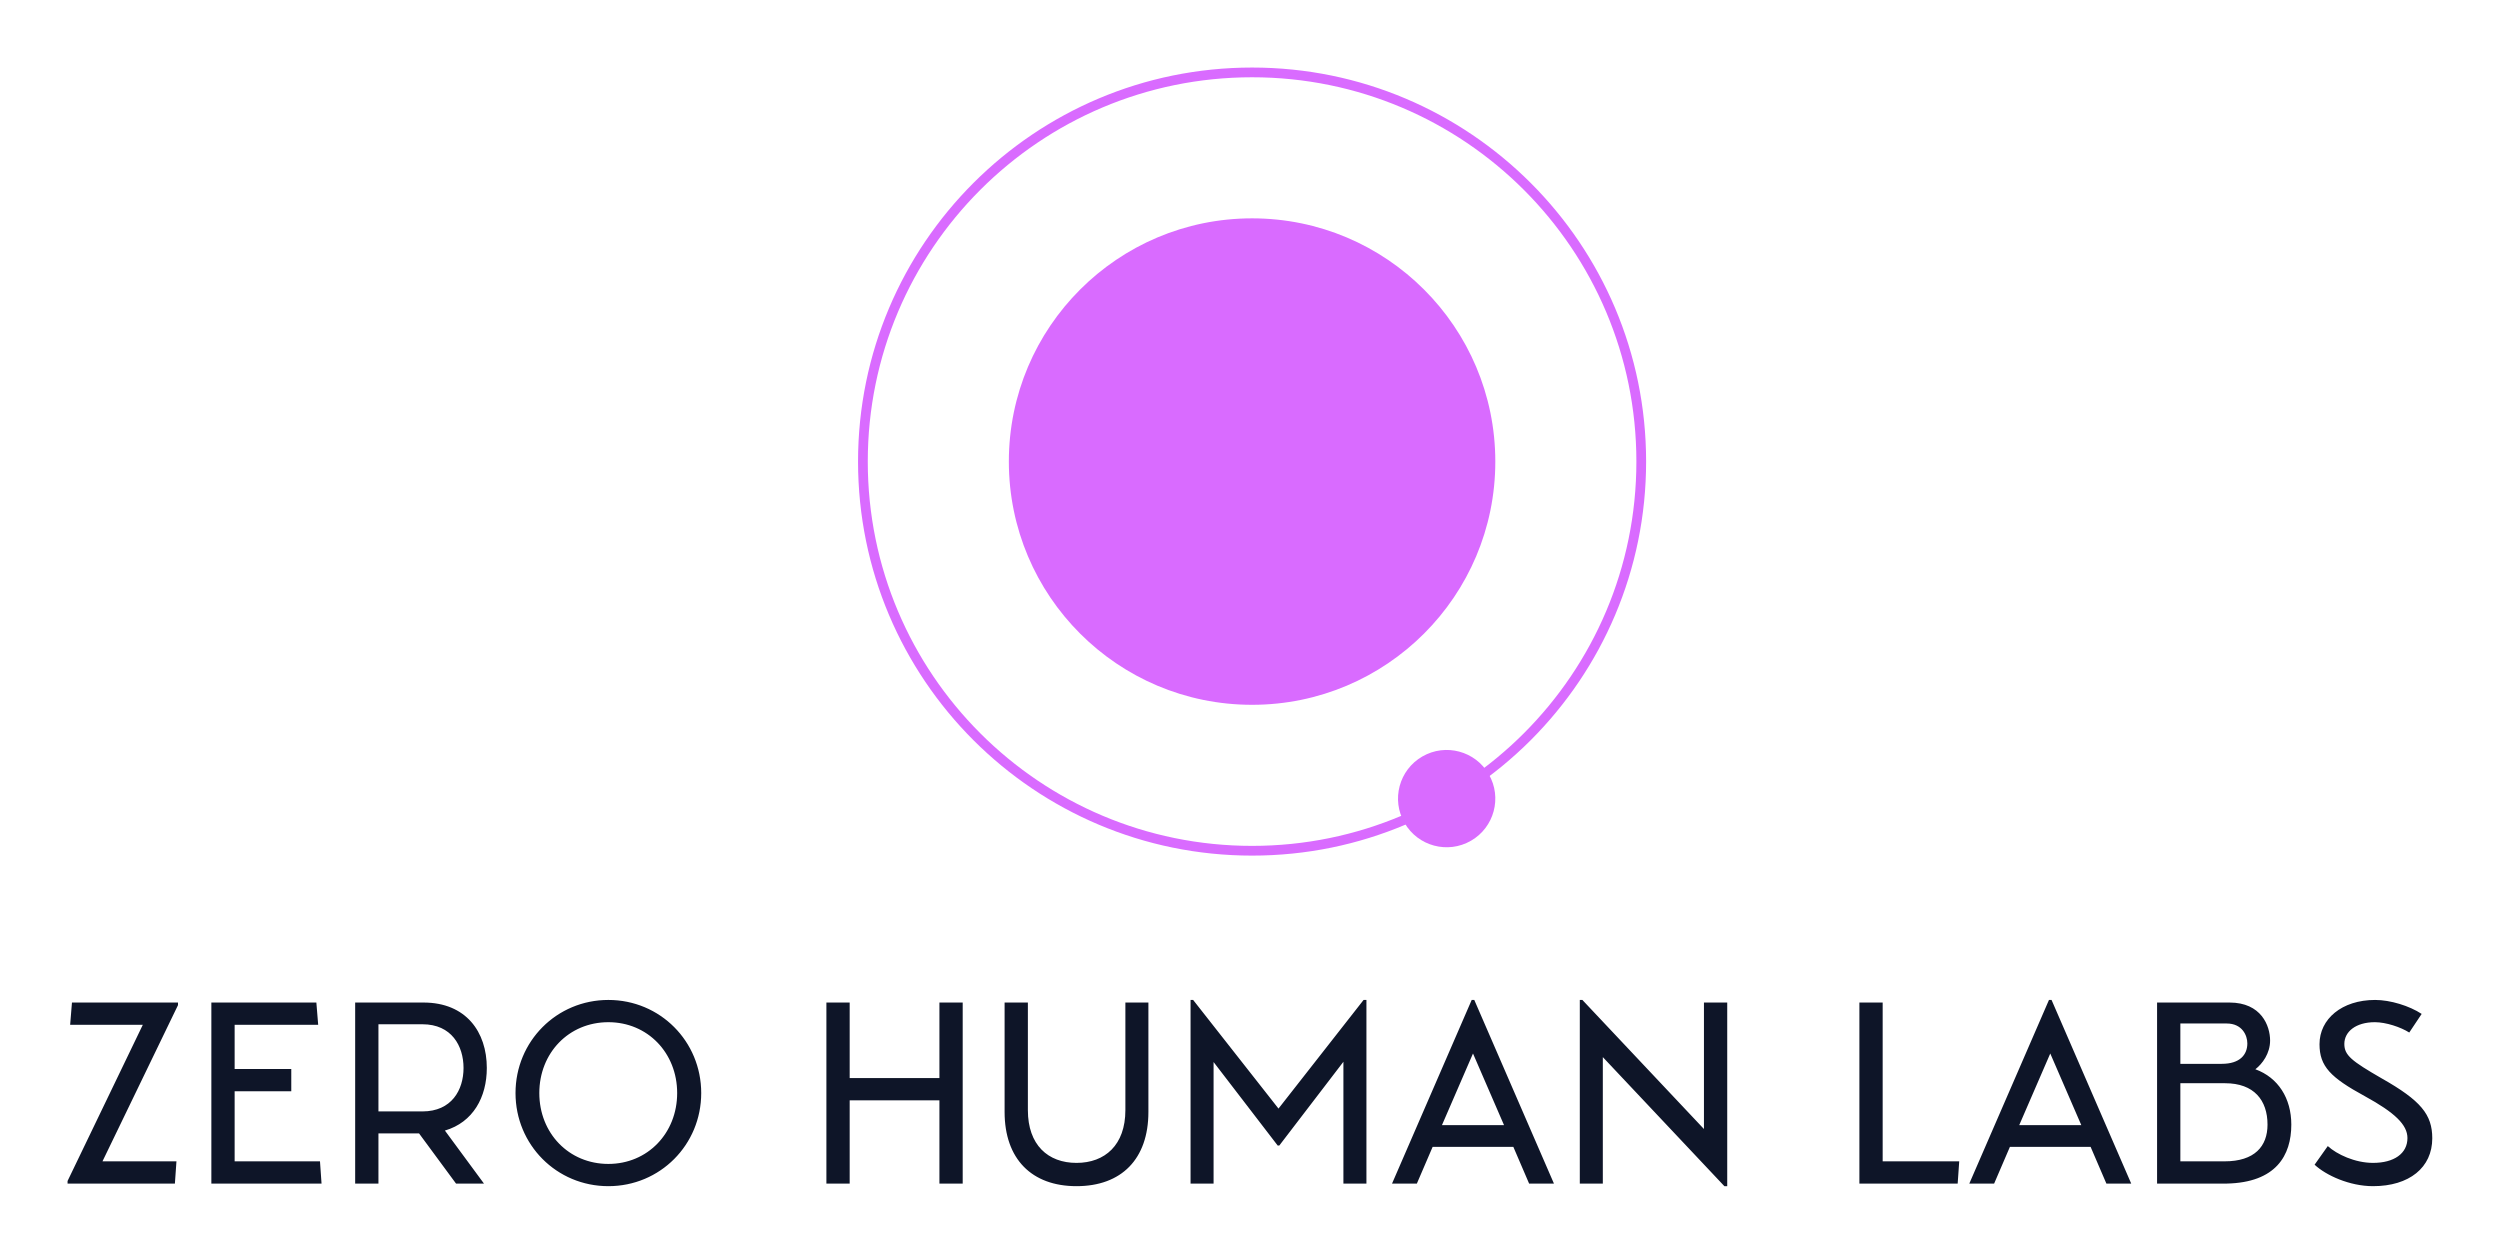
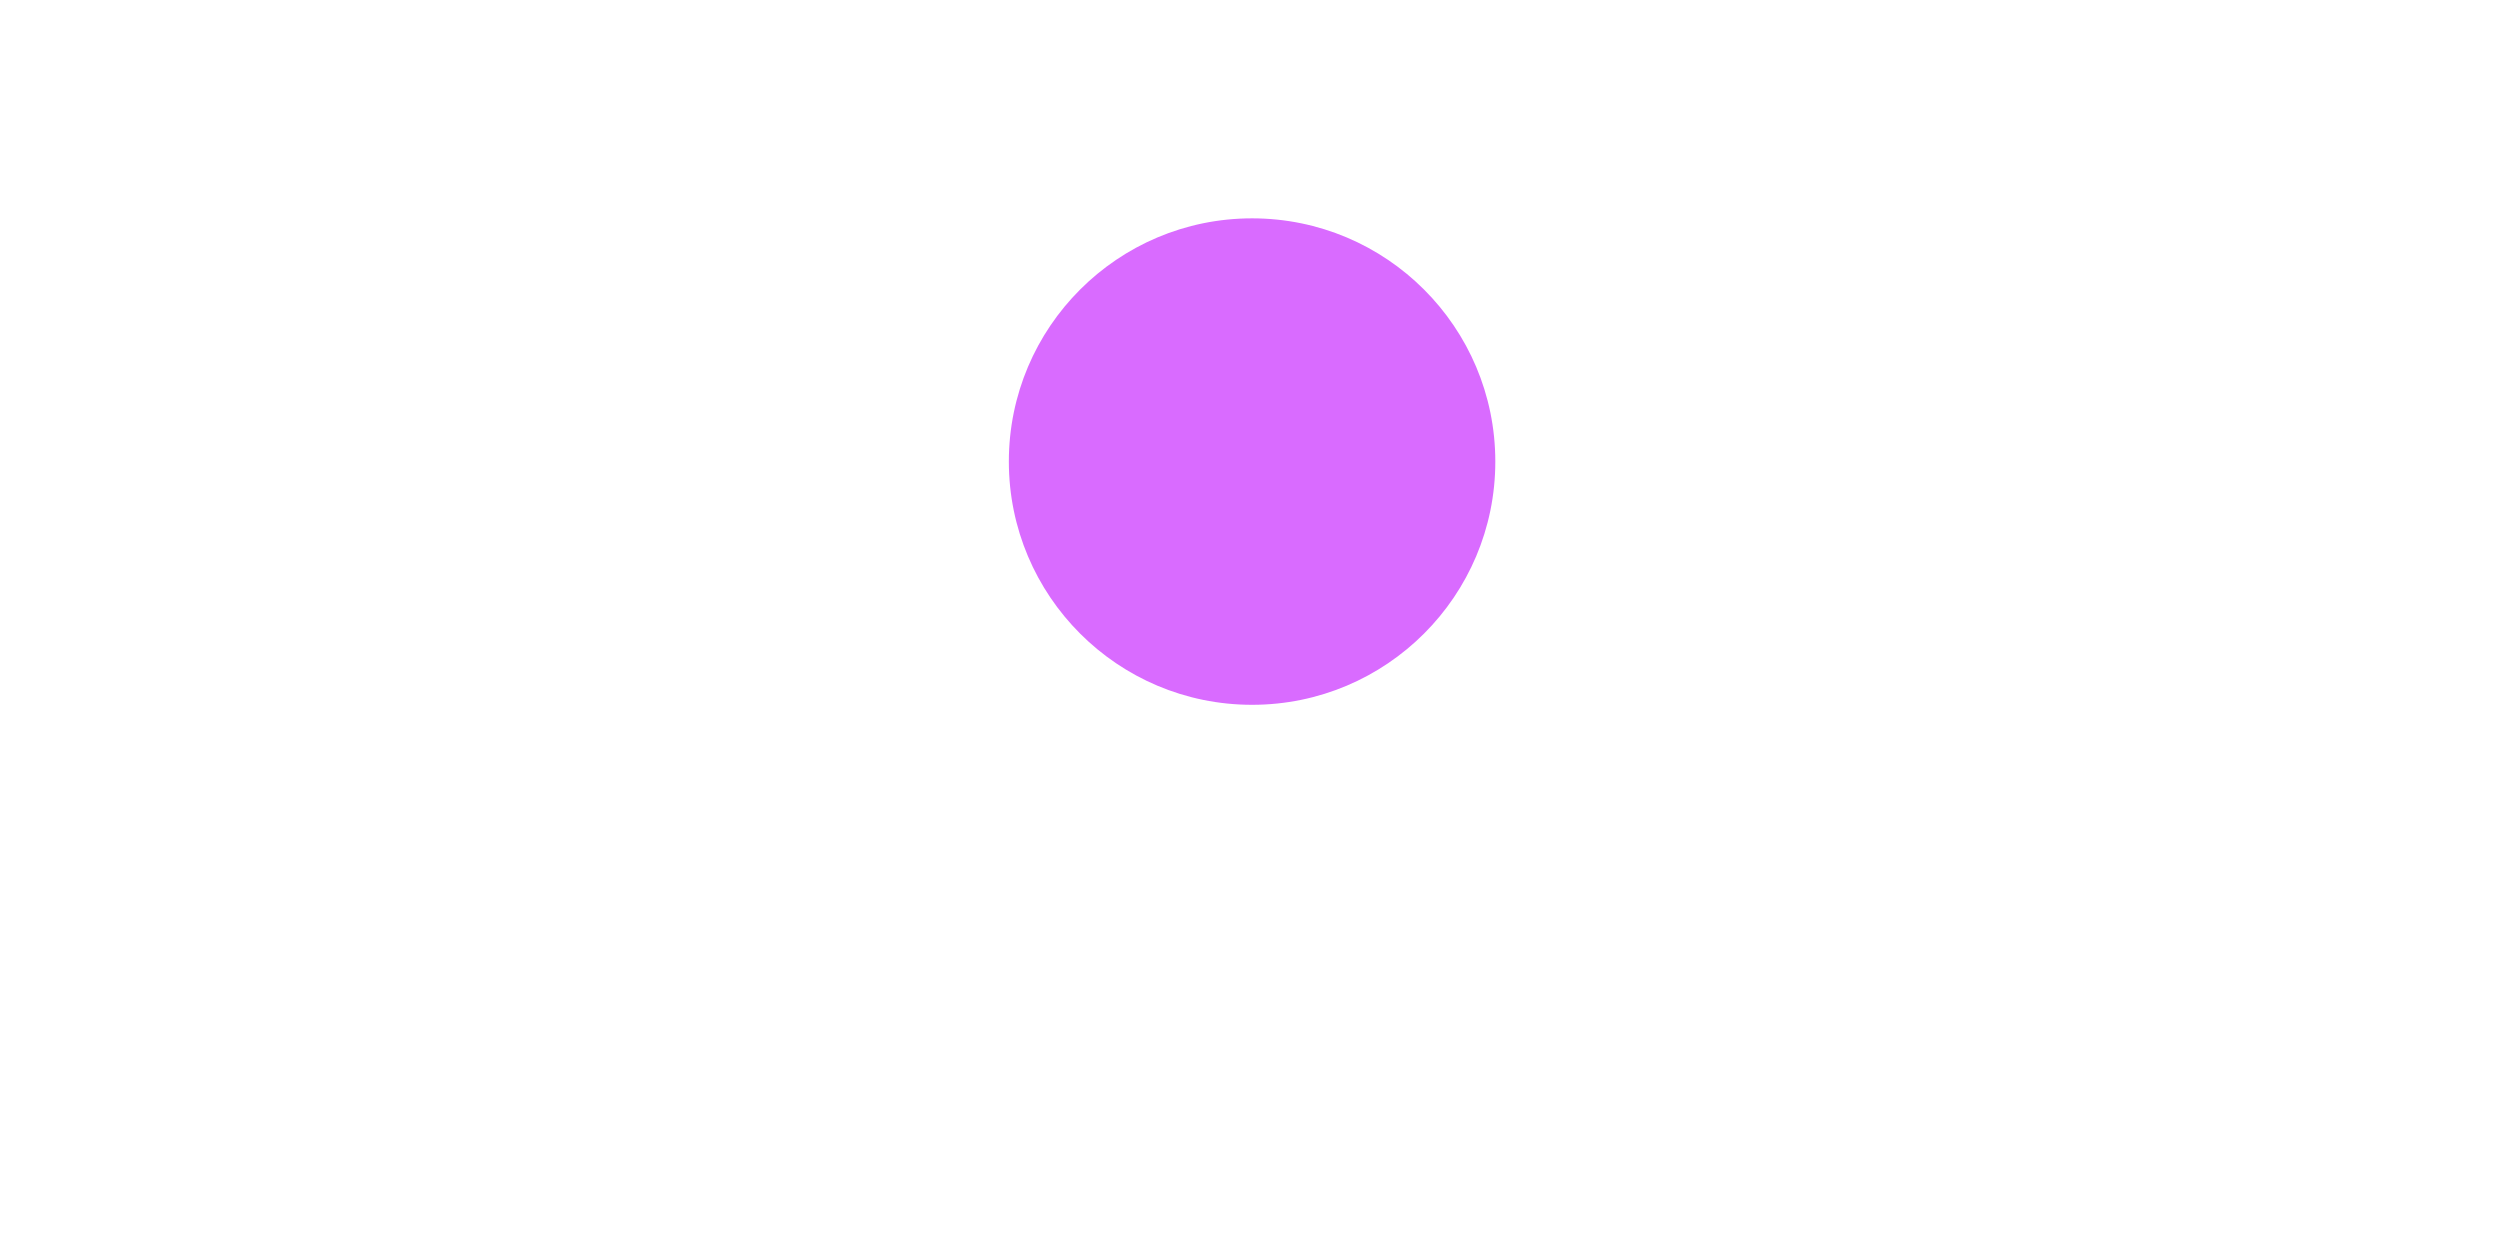
<svg xmlns="http://www.w3.org/2000/svg" xmlns:ns1="http://www.bohemiancoding.com/sketch/ns" version="1.1" width="3171.429" height="1590.532" viewBox="0 0 3171.429 1590.532">
  <g transform="scale(8.571) translate(10, 10)">
    <defs id="SvgjsDefs1001" />
    <g id="SvgjsG1007" featureKey="symbolFeature-0" transform="matrix(1.44,0,0,1.44,103.317,-13.683)" fill="#d96bff">
      <title>Orbit</title>
      <desc>Created with Sketch.</desc>
      <g stroke-width="1" fill-rule="evenodd" ns1:type="MSPage">
        <g ns1:type="MSArtboardGroup">
-           <path d="M50,90.5 C72.368,90.5 90.5,72.368 90.5,50 C90.5,27.632 72.368,9.5 50,9.5 C27.632,9.5 9.5,27.632 9.5,50 C9.5,72.368 27.632,90.5 50,90.5 L50,90.5 L50,90.5 Z M50,89.5 C28.185,89.5 10.5,71.815 10.5,50 C10.5,28.185 28.185,10.5 50,10.5 C71.815,10.5 89.5,28.185 89.5,50 C89.5,71.815 71.815,89.5 50,89.5 L50,89.5 L50,89.5 Z" ns1:type="MSShapeGroup" stroke="none" fill="#d96bff" />
          <circle ns1:type="MSShapeGroup" cx="50" cy="50" r="25" stroke="none" fill="#d96bff" />
-           <circle ns1:type="MSShapeGroup" transform="translate(70, 84.641) rotate(150) translate(-70, -84.641) " cx="70" cy="84.641" r="5" stroke="none" fill="#d96bff" />
        </g>
      </g>
    </g>
    <g id="SvgjsG1008" featureKey="nameFeature-0" transform="matrix(1.914,0,0,1.914,-1.723,126.899)" fill="#0e1528">
-       <path d="M9.44 6 l0 0.2 l-5.84 12.08 l5.72 0 l-0.12 1.72 l-8.3 0 l0 -0.2 l5.82 -12.08 l-5.62 0 l0.14 -1.72 l8.2 0 z M20.42 18.28 l0.12 1.72 l-8.52 0 l0 -14 l8.12 0 l0.14 1.72 l-6.46 0 l0 3.42 l4.38 0 l0 1.72 l-4.38 0 l0 5.42 l6.6 0 z M33.32 11.06 c0 2.26 -1.06 4.2 -3.24 4.84 l3.02 4.1 l-2.16 0 l-2.86 -3.88 l-3.14 0 l0 3.88 l-1.8 0 l0 -14 l5.28 0 c3.3 0 4.9 2.28 4.9 5.06 z M24.94 7.68 l0 6.74 l3.4 0 c2.26 0 3.18 -1.66 3.18 -3.36 s-0.92 -3.38 -3.18 -3.38 l-3.4 0 z M42.72 20.2 c-4 0 -7.18 -3.2 -7.18 -7.2 s3.18 -7.2 7.18 -7.2 s7.18 3.2 7.18 7.2 s-3.18 7.2 -7.18 7.2 z M42.72 18.48 c3.04 0 5.32 -2.38 5.32 -5.48 s-2.28 -5.48 -5.32 -5.48 c-3.06 0 -5.34 2.38 -5.34 5.48 s2.28 5.48 5.34 5.48 z M68.32 6 l1.8 0 l0 14 l-1.8 0 l0 -6.44 l-6.94 0 l0 6.44 l-1.8 0 l0 -14 l1.8 0 l0 5.84 l6.94 0 l0 -5.84 z M73.36 14.46 l0 -8.46 l1.8 0 l0 8.32 c0 2.7 1.56 4.08 3.76 4.08 s3.78 -1.38 3.78 -4.08 l0 -8.32 l1.78 0 l0 8.46 c0 3.64 -2.08 5.74 -5.56 5.74 c-3.46 0 -5.56 -2.1 -5.56 -5.74 z M101.12 5.8 l0.22 0 l0 14.2 l-1.78 0 l0 -9.42 l-4.96 6.48 l-0.12 0 l-4.96 -6.46 l0 9.4 l-1.78 0 l0 -14.2 l0.2 0 l6.6 8.4 z M113.92 20 l-1.22 -2.84 l-6.24 0 l-1.22 2.84 l-1.92 0 l6.16 -14.2 l0.2 0 l6.16 14.2 l-1.92 0 z M107.18 15.48 l4.8 0 l-2.4 -5.54 z M127.44 6 l1.8 0 l0 14.2 l-0.22 0 l-9.4 -9.98 l0 9.78 l-1.78 0 l0 -14.2 l0.2 0 l9.4 9.98 l0 -9.78 z M141.26 18.28 l5.92 0 l-0.12 1.72 l-7.6 0 l0 -14 l1.8 0 l0 12.28 z M158.56 20 l-1.22 -2.84 l-6.24 0 l-1.22 2.84 l-1.92 0 l6.16 -14.2 l0.2 0 l6.16 14.2 l-1.92 0 z M151.82 15.48 l4.8 0 l-2.4 -5.54 z M170.08 11.16 c1.76 0.64 2.78 2.24 2.78 4.28 c0 2.38 -1.18 4.48 -5 4.56 l-5.38 0 l0 -14 l5.6 0 c2.46 0 3.14 1.8 3.14 2.94 c0 1 -0.6 1.8 -1.14 2.22 z M167.86 7.62 l-3.58 0 l0 3.12 l3.2 0 c1.42 0 1.98 -0.72 1.98 -1.58 c0 -0.62 -0.4 -1.54 -1.6 -1.54 z M167.7 18.28 c2.32 0 3.32 -1.16 3.32 -2.84 c0 -1.88 -1.04 -3.2 -3.28 -3.2 l-3.46 0 l0 6.04 l3.42 0 z M174.66 18.54 c0.88 0.82 2.7 1.66 4.52 1.66 c2.8 0 4.58 -1.44 4.58 -3.7 c0 -1.84 -0.88 -2.92 -3.92 -4.64 c-2.32 -1.34 -2.88 -1.78 -2.88 -2.66 c0 -0.94 0.88 -1.68 2.36 -1.68 c0.86 0 2 0.38 2.66 0.8 l0.96 -1.44 c-0.94 -0.62 -2.42 -1.08 -3.6 -1.08 c-2.58 0 -4.3 1.48 -4.3 3.42 c0 1.72 0.86 2.58 3.5 4.02 c2.34 1.28 3.3 2.22 3.3 3.24 c0 1.2 -1.04 1.92 -2.66 1.92 c-1.4 0 -2.8 -0.66 -3.5 -1.3 z" />
-     </g>
+       </g>
  </g>
</svg>